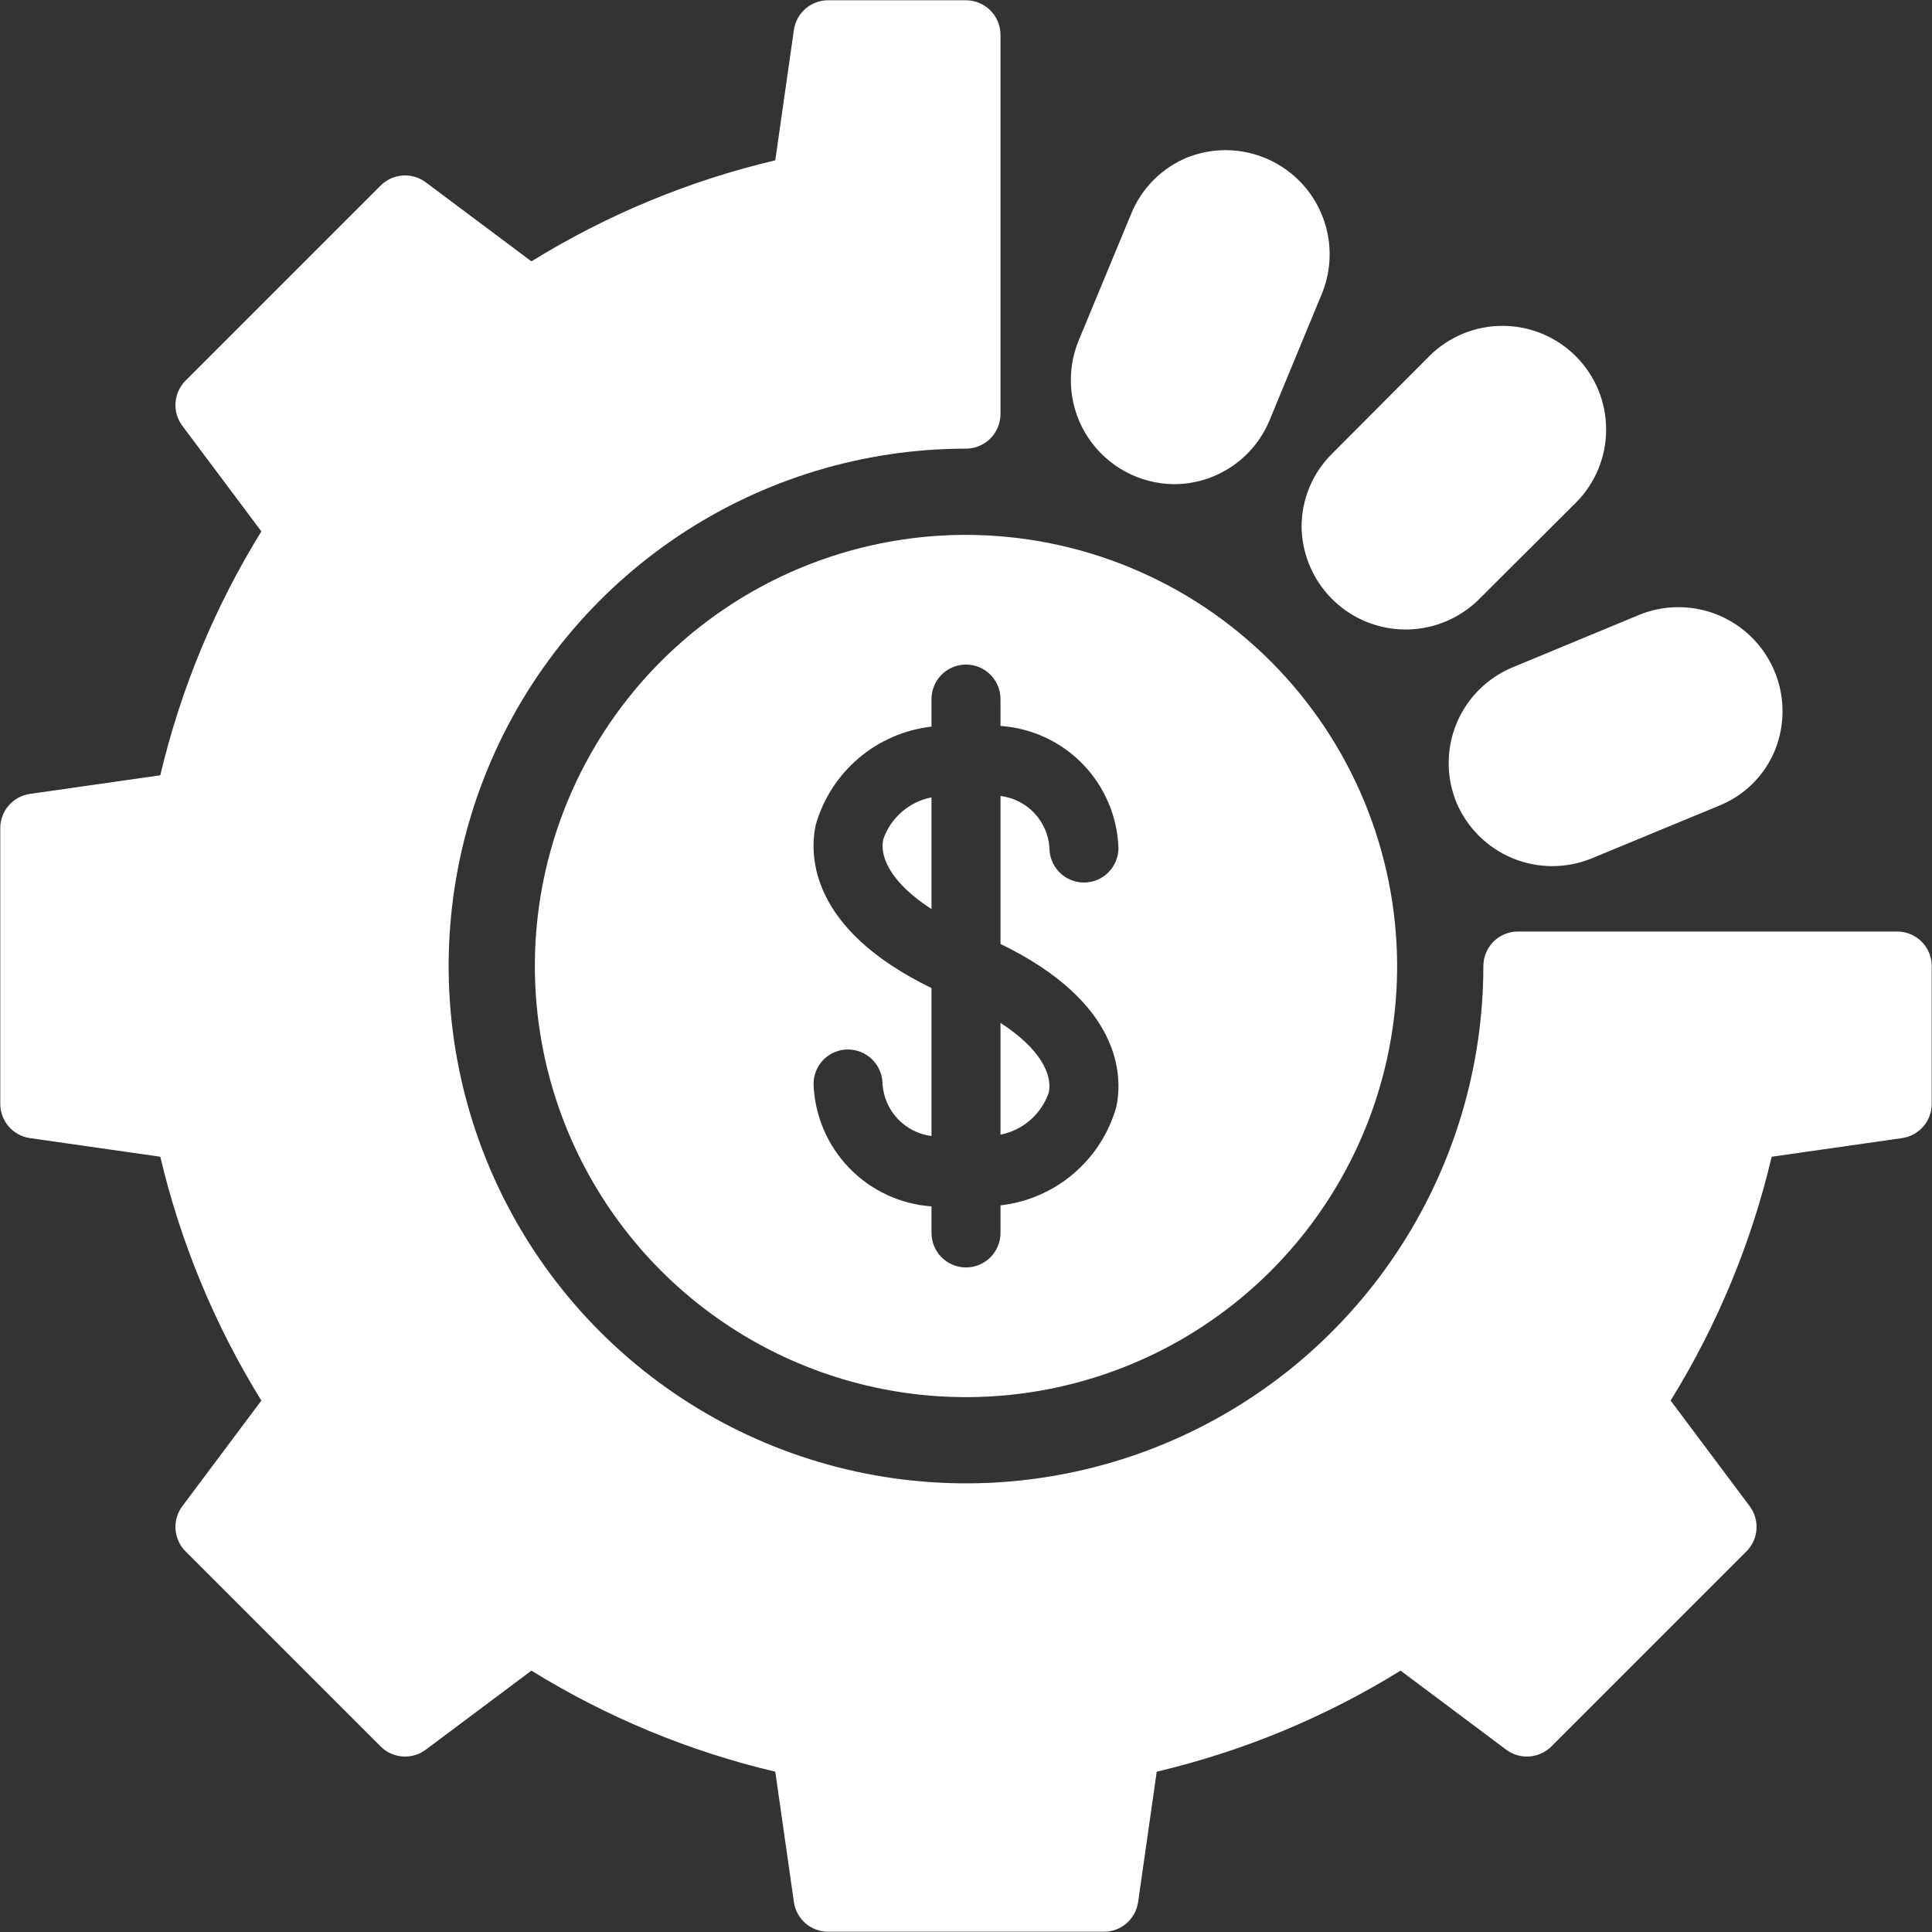
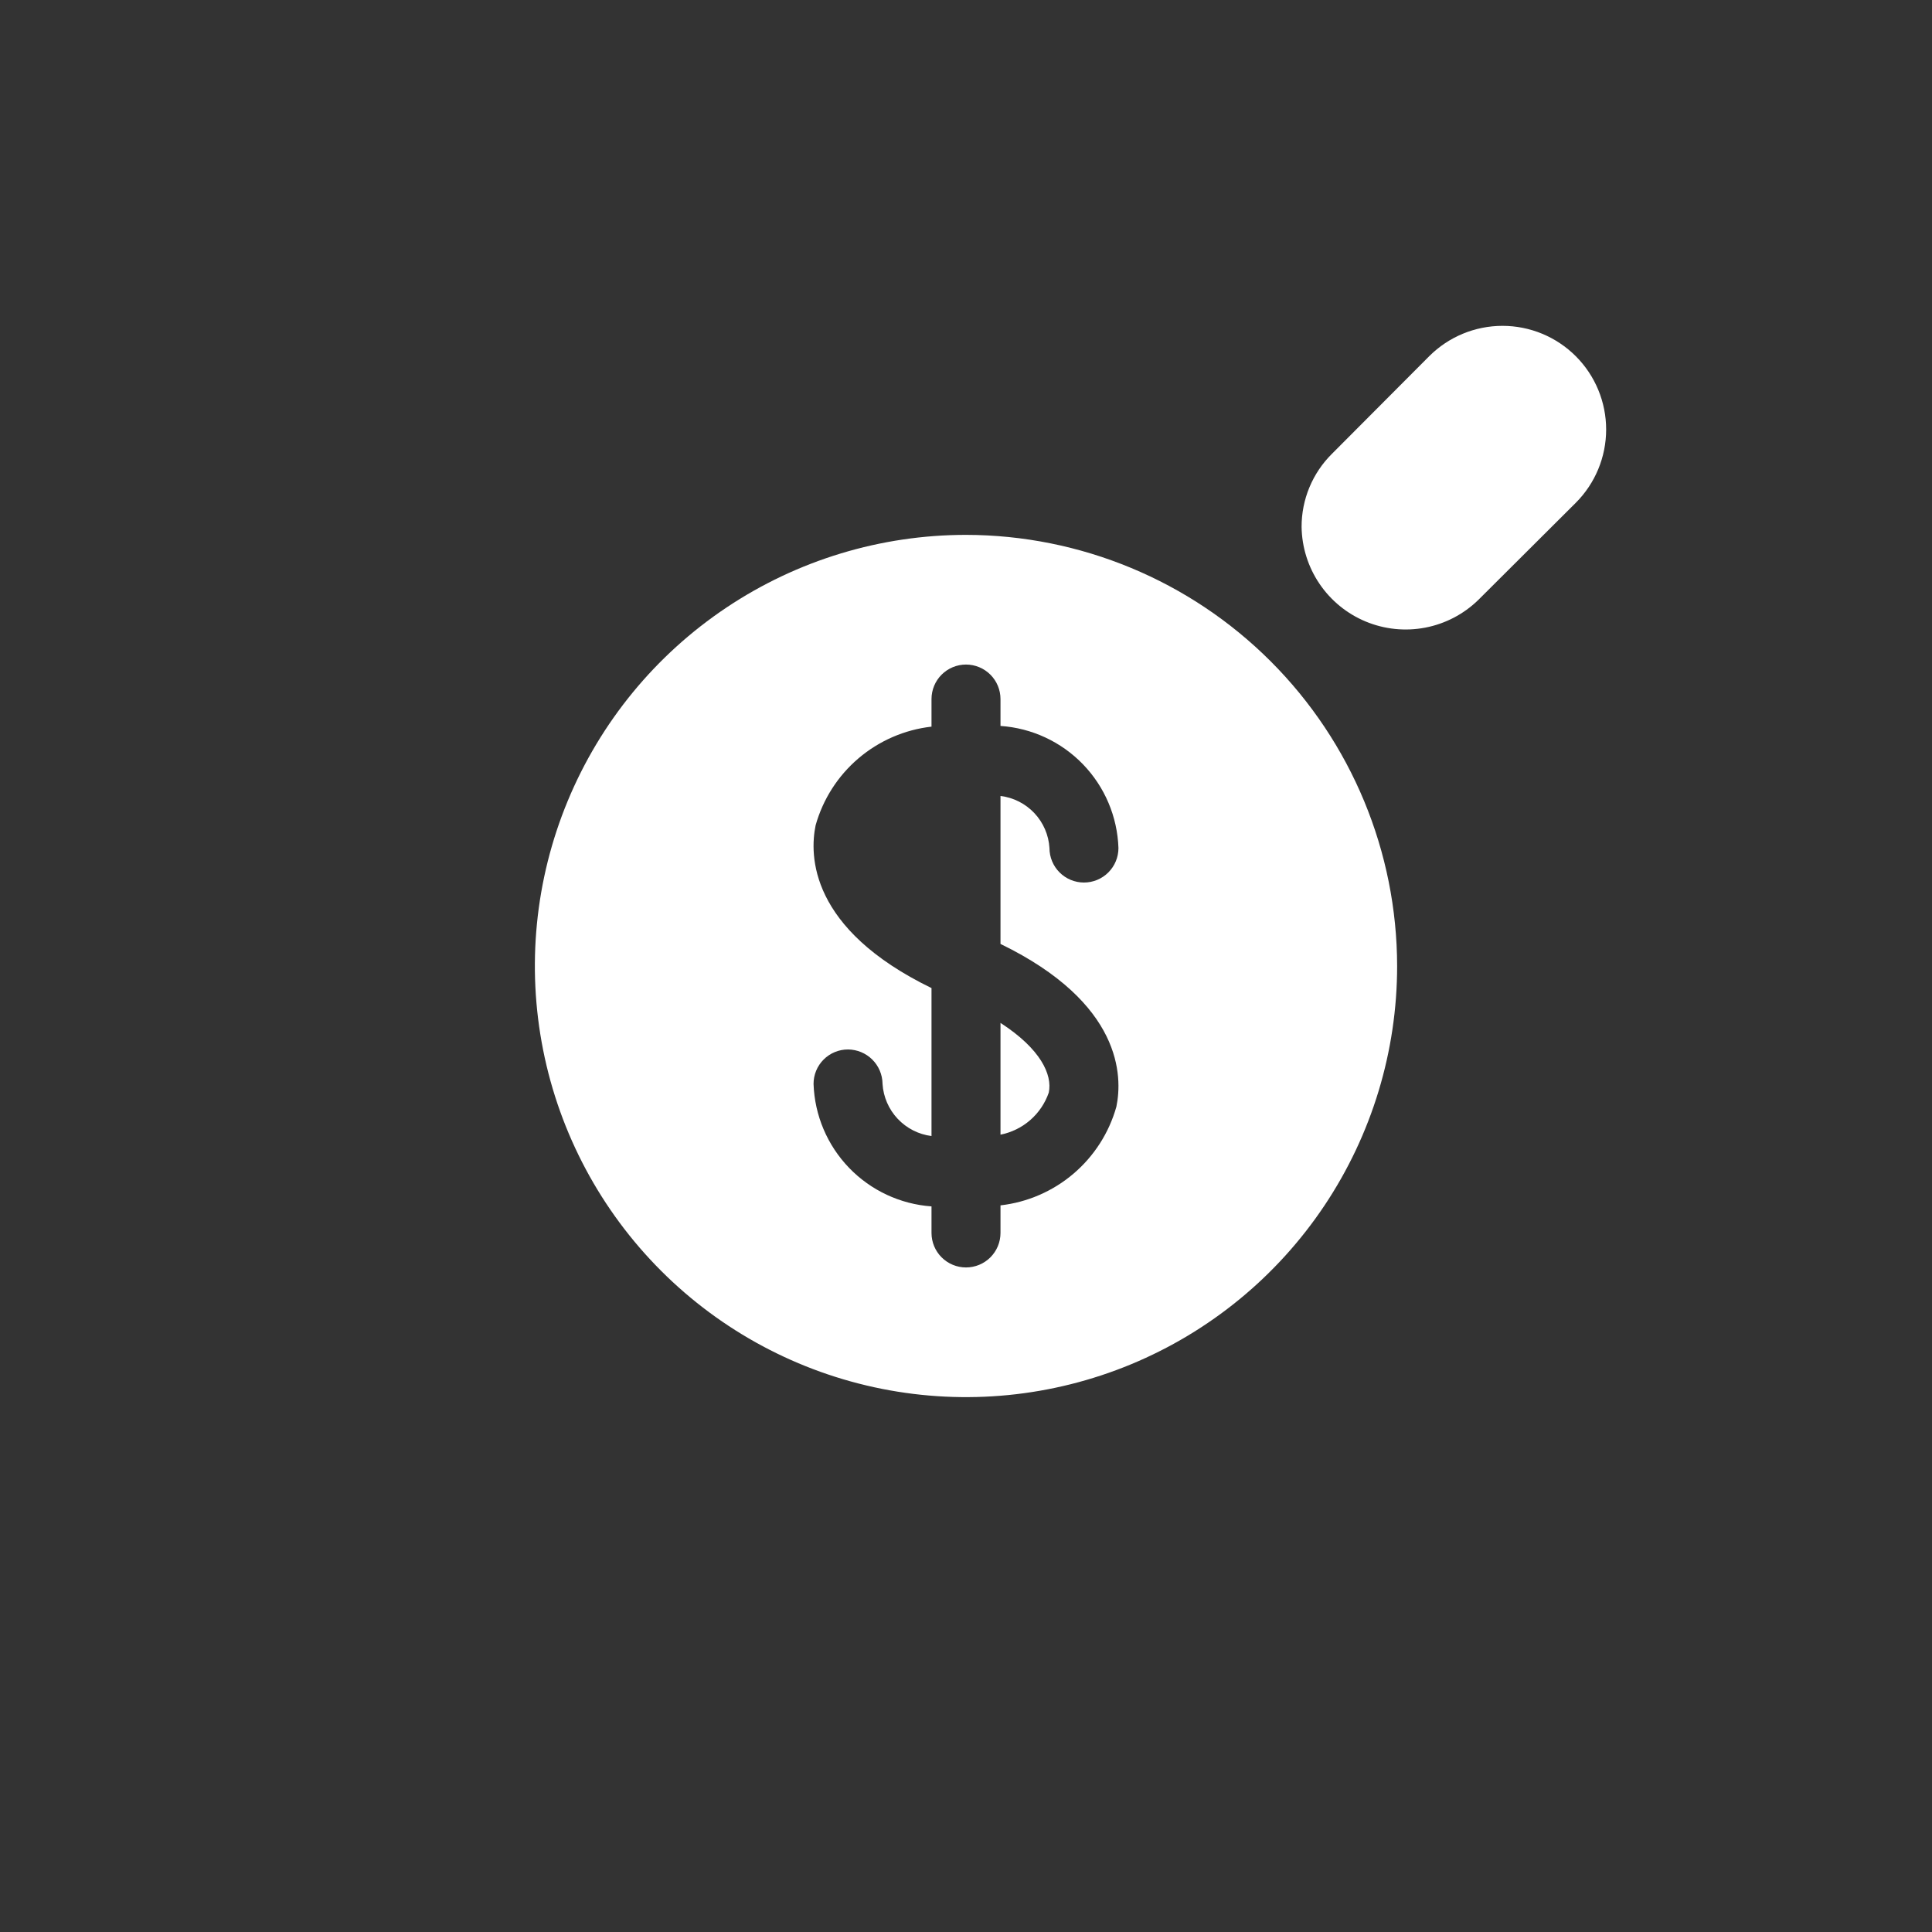
<svg xmlns="http://www.w3.org/2000/svg" width="449" height="449" viewBox="0 0 449 449" fill="none">
  <rect x="0" y="0" width="449" height="449" fill="#333333" stroke="none" />
-   <path d="M338.482 186.506C340.955 192.372 345.641 197.025 351.524 199.457C357.407 201.888 364.012 201.9 369.904 199.491L399.561 187.228C402.488 186.047 405.146 184.289 407.377 182.057C409.608 179.826 411.366 177.168 412.547 174.242C414.294 169.85 414.716 165.043 413.762 160.413C412.807 155.784 410.517 151.535 407.175 148.193C403.832 144.851 399.584 142.561 394.955 141.606C390.325 140.651 385.518 141.074 381.126 142.821L351.548 155.085C345.655 157.526 340.97 162.205 338.521 168.095C336.072 173.985 336.058 180.606 338.482 186.506Z" fill="white" />
-   <path d="M272.834 112.522C277.586 112.522 282.232 111.114 286.184 108.474C290.136 105.835 293.217 102.083 295.037 97.693L307.301 68.035C309.046 63.644 309.467 58.837 308.511 54.209C307.556 49.58 305.266 45.333 301.924 41.991C298.582 38.65 294.335 36.36 289.707 35.404C285.079 34.449 280.272 34.869 275.88 36.614C272.958 37.823 270.305 39.6 268.076 41.843C265.847 44.087 264.085 46.75 262.895 49.68L250.631 79.257C249.15 82.912 248.585 86.873 248.986 90.796C249.386 94.719 250.74 98.485 252.93 101.765C255.119 105.045 258.077 107.74 261.546 109.615C265.015 111.49 268.891 112.488 272.834 112.522Z" fill="white" />
  <path d="M343.532 139.454L366.216 116.85C370.734 112.333 373.271 106.206 373.271 99.817C373.271 93.428 370.734 87.301 366.216 82.784C361.699 78.266 355.572 75.728 349.183 75.728C342.794 75.728 336.667 78.266 332.15 82.784L309.546 105.468C307.302 107.691 305.523 110.339 304.312 113.256C303.101 116.173 302.483 119.302 302.492 122.46C302.561 127.184 304.011 131.784 306.665 135.693C309.318 139.602 313.058 142.648 317.423 144.455C321.787 146.262 326.586 146.752 331.226 145.863C335.866 144.975 340.144 142.747 343.532 139.454Z" fill="white" />
-   <path d="M440.922 216.484H352.75C350.626 216.491 348.591 217.337 347.089 218.839C345.587 220.341 344.741 222.376 344.734 224.5C344.734 248.28 337.683 271.526 324.471 291.299C311.26 311.071 292.482 326.482 270.512 335.582C248.542 344.682 224.367 347.063 201.043 342.424C177.72 337.785 156.297 326.334 139.481 309.519C122.666 292.703 111.215 271.28 106.576 247.957C101.937 224.633 104.318 200.458 113.418 178.488C122.518 156.518 137.929 137.74 157.701 124.529C177.474 111.317 200.72 104.266 224.5 104.266C226.624 104.259 228.659 103.413 230.161 101.911C231.663 100.409 232.509 98.374 232.516 96.25V8.078C232.509 5.954 231.663 3.919 230.161 2.417C228.659 0.915 226.624 0.069 224.5 0.062H192.438C190.507 0.065 188.642 0.764 187.185 2.03C185.727 3.296 184.775 5.045 184.502 6.956L180.174 37.255C160.143 41.985 141.007 49.916 123.503 60.741L98.975 42.385C97.43 41.224 95.519 40.658 93.591 40.791C91.663 40.923 89.847 41.745 88.475 43.106L43.106 88.475C41.745 89.847 40.923 91.663 40.791 93.591C40.658 95.519 41.224 97.43 42.385 98.975L60.741 123.503C49.916 141.007 41.985 160.143 37.255 180.174L6.956 184.502C5.045 184.775 3.296 185.727 2.03 187.185C0.764 188.642 0.065 190.507 0.062 192.438V256.562C0.065 258.493 0.764 260.358 2.03 261.815C3.296 263.273 5.045 264.225 6.956 264.498L37.255 268.826C41.985 288.857 49.916 307.993 60.741 325.497L42.385 350.025C41.224 351.57 40.658 353.481 40.791 355.409C40.923 357.337 41.745 359.153 43.106 360.525L88.475 405.894C89.847 407.255 91.663 408.077 93.591 408.209C95.519 408.342 97.43 407.776 98.975 406.615L123.503 388.259C141.008 399.084 160.143 407.015 180.174 411.745L184.502 442.044C184.775 443.955 185.727 445.704 187.185 446.97C188.642 448.236 190.507 448.935 192.438 448.938H256.562C258.493 448.935 260.358 448.236 261.815 446.97C263.273 445.704 264.225 443.955 264.498 442.044L268.826 411.745C288.857 407.015 307.992 399.084 325.497 388.259L350.025 406.615C351.57 407.776 353.481 408.342 355.409 408.209C357.337 408.077 359.153 407.255 360.525 405.894L405.894 360.525C407.255 359.153 408.077 357.337 408.209 355.409C408.342 353.481 407.776 351.57 406.615 350.025L388.259 325.497C399.084 307.993 407.015 288.857 411.745 268.826L442.044 264.498C443.955 264.225 445.704 263.273 446.97 261.815C448.236 260.358 448.935 258.493 448.938 256.562V224.5C448.931 222.376 448.085 220.341 446.583 218.839C445.081 217.337 443.046 216.491 440.922 216.484Z" fill="white" />
  <path d="M224.5 124.305C204.683 124.305 185.312 130.181 168.835 141.191C152.357 152.2 139.515 167.849 131.932 186.157C124.348 204.465 122.364 224.611 126.23 244.047C130.096 263.483 139.639 281.336 153.651 295.349C167.664 309.361 185.517 318.904 204.953 322.77C224.389 326.636 244.535 324.652 262.843 317.068C281.151 309.485 296.8 296.643 307.809 280.166C318.819 263.689 324.695 244.317 324.695 224.5C324.658 197.938 314.09 172.474 295.308 153.692C276.526 134.91 251.062 124.342 224.5 124.305ZM259.448 257.204C257.745 263.268 254.273 268.688 249.476 272.771C244.679 276.854 238.775 279.415 232.516 280.128V286.541C232.516 288.667 231.671 290.706 230.168 292.209C228.665 293.712 226.626 294.557 224.5 294.557C222.374 294.557 220.335 293.712 218.832 292.209C217.329 290.706 216.484 288.667 216.484 286.541V280.369C209.208 279.849 202.381 276.654 197.319 271.4C192.258 266.146 189.32 259.205 189.071 251.913C189.067 250.86 189.272 249.816 189.674 248.842C190.075 247.868 190.666 246.982 191.411 246.237C192.156 245.492 193.041 244.902 194.015 244.501C194.989 244.099 196.033 243.894 197.087 243.898C199.194 243.913 201.212 244.751 202.71 246.234C204.207 247.717 205.066 249.726 205.102 251.833V251.913C205.299 254.939 206.543 257.801 208.62 260.009C210.697 262.218 213.477 263.635 216.484 264.017V229.63C188.109 215.843 188.109 198.77 189.552 191.796C191.255 185.732 194.727 180.312 199.524 176.229C204.321 172.146 210.226 169.584 216.484 168.872V162.459C216.484 160.333 217.329 158.294 218.832 156.791C220.335 155.288 222.374 154.443 224.5 154.443C226.626 154.443 228.665 155.288 230.168 156.791C231.671 158.294 232.516 160.333 232.516 162.459V168.711C239.788 169.204 246.619 172.38 251.684 177.622C256.749 182.865 259.687 189.801 259.929 197.087C259.929 199.212 259.085 201.251 257.581 202.754C256.078 204.258 254.039 205.102 251.913 205.102C249.788 205.102 247.749 204.258 246.246 202.754C244.742 201.251 243.898 199.212 243.898 197.087C243.714 194.057 242.475 191.187 240.396 188.976C238.317 186.765 235.528 185.352 232.516 184.983V219.37C260.891 233.157 260.891 250.23 259.448 257.204Z" fill="white" />
-   <path d="M205.263 195.083C204.381 199.251 207.187 205.263 216.484 211.274V185.304C213.922 185.809 211.536 186.978 209.567 188.694C207.597 190.41 206.113 192.613 205.263 195.083Z" fill="white" />
  <path d="M232.516 237.726V263.696C235.078 263.191 237.464 262.022 239.433 260.306C241.402 258.59 242.887 256.387 243.738 253.917C244.619 249.749 241.814 243.737 232.516 237.726Z" fill="white" />
</svg>